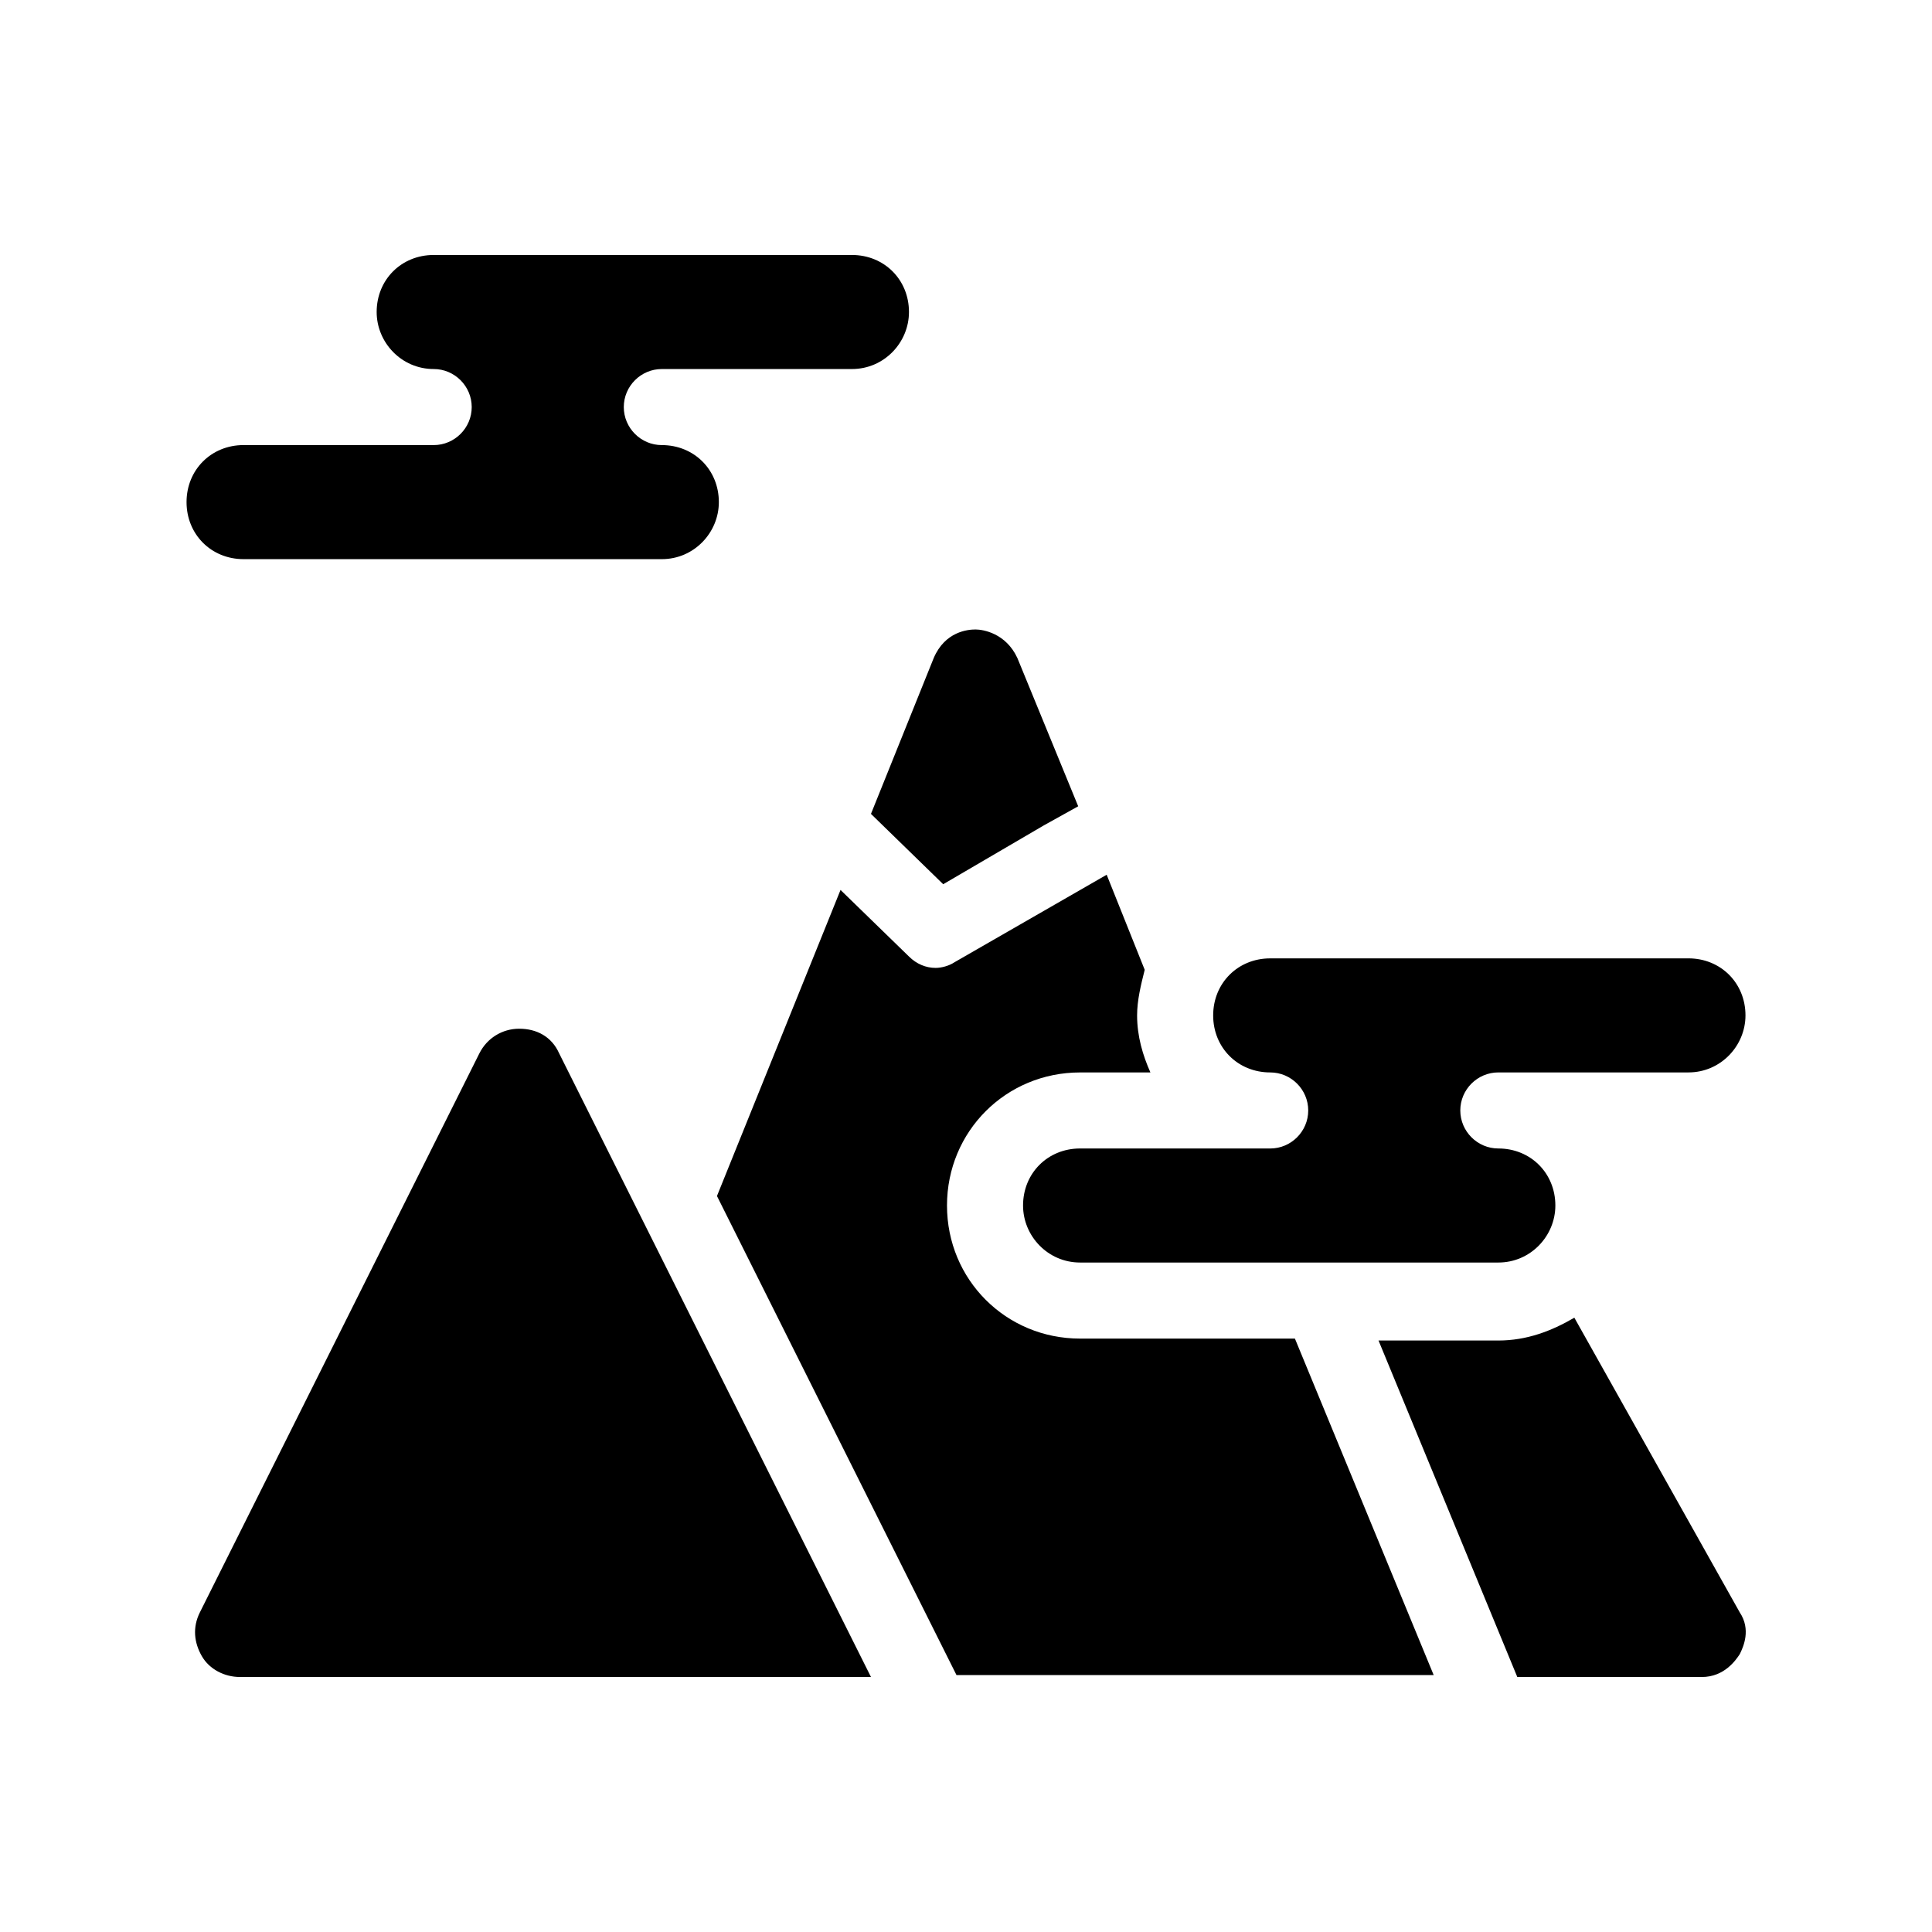
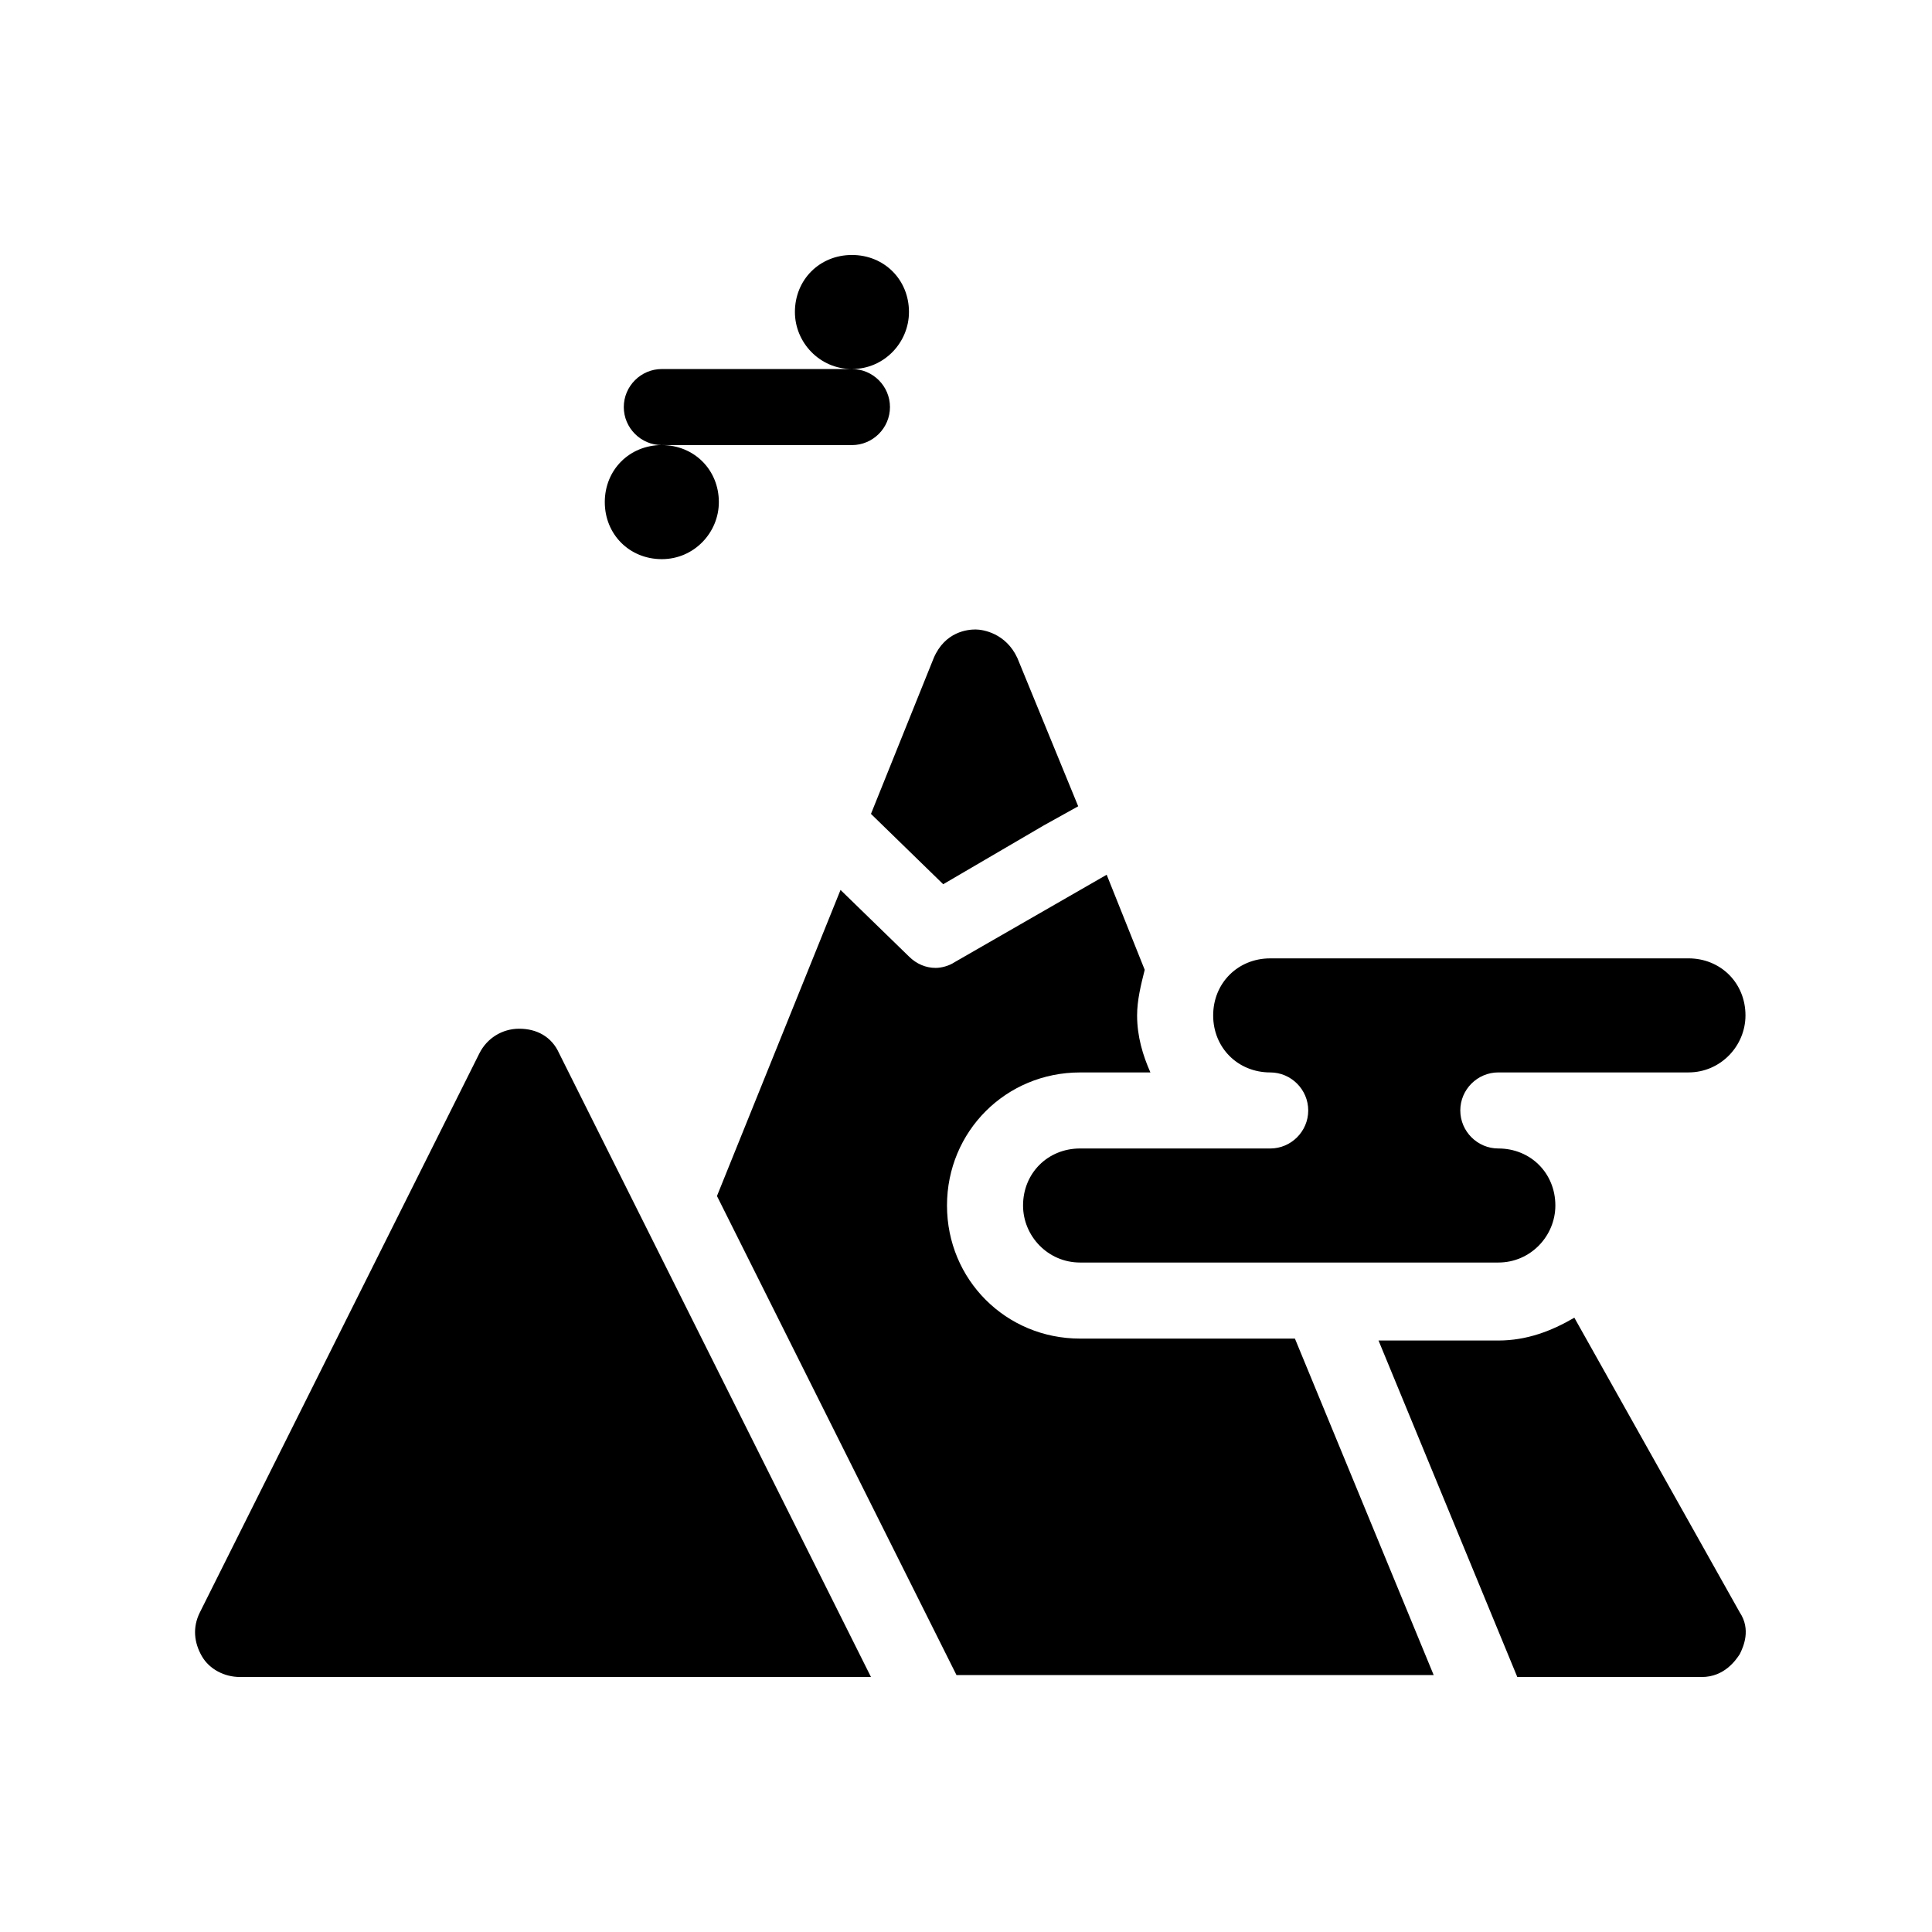
<svg xmlns="http://www.w3.org/2000/svg" fill="#000000" width="800px" height="800px" version="1.1" viewBox="144 144 512 512">
-   <path d="m605.05 582.38c-1.008 1.512-4.031 6.047-10.078 6.047l-48.871-0.004-36.777-89.176 31.742 0.004c7.559 0 14.105-2.519 20.152-6.047l43.832 78.09c3.019 4.535 1.004 9.07 0 11.086zm-396.5-290.2h110.84c8.566 0 15.113-7.055 15.113-15.113 0-8.566-6.551-15.113-15.113-15.113-5.543 0-10.078-4.535-10.078-10.078 0-5.543 4.535-10.078 10.078-10.078h50.383c8.566 0 15.113-7.055 15.113-15.113 0-8.566-6.551-15.113-15.113-15.113h-110.84c-8.566 0-15.113 6.551-15.113 15.113 0 8.062 6.551 15.113 15.113 15.113 5.543 0 10.078 4.535 10.078 10.078 0 5.543-4.535 10.078-10.078 10.078l-50.383-0.004c-8.566 0-15.113 6.551-15.113 15.113 0 8.566 6.547 15.117 15.113 15.117zm221.68 206.56c-19.648 0-35.266-15.617-35.266-35.266 0-19.648 15.617-35.266 35.266-35.266h18.641c-2.016-4.535-3.527-9.574-3.527-15.113 0-4.031 1.008-8.062 2.016-12.09l-10.078-25.191-40.305 23.176c-1.512 1.008-3.527 1.512-5.039 1.512-2.519 0-5.039-1.008-7.055-3.023l-18.133-17.637-32.746 81.113 63.48 126.96h126.46l-36.777-89.176zm-148.62-82.121c-4.535 0-8.566 2.519-10.578 6.551l-74.059 148.12c-2.016 4.031-1.512 8.062 0.504 11.586 2.016 3.527 6.047 5.543 10.078 5.543h167.26l-82.625-165.25c-2.016-4.531-6.047-6.547-10.582-6.547zm112.35-38.289 26.703-15.617 9.07-5.039-16.121-39.297c-3.023-6.551-9.07-7.559-11.082-7.559-2.016 0-8.062 0.504-11.082 7.559l-16.633 41.312zm86.656 49.875c5.543 0 10.078 4.535 10.078 10.078 0 5.543-4.535 10.078-10.078 10.078l-50.383-0.004c-8.566 0-15.113 6.551-15.113 15.113 0 8.062 6.551 15.113 15.113 15.113h110.84c8.566 0 15.113-7.055 15.113-15.113 0-8.566-6.551-15.113-15.113-15.113-5.543 0-10.078-4.535-10.078-10.078 0-5.543 4.535-10.078 10.078-10.078h50.383c8.566 0 15.113-7.055 15.113-15.113 0-8.566-6.551-15.113-15.113-15.113l-110.84 0.004c-8.566 0-15.113 6.551-15.113 15.113-0.004 8.566 6.547 15.113 15.113 15.113z" />
+   <path d="m605.05 582.38c-1.008 1.512-4.031 6.047-10.078 6.047l-48.871-0.004-36.777-89.176 31.742 0.004c7.559 0 14.105-2.519 20.152-6.047l43.832 78.09c3.019 4.535 1.004 9.07 0 11.086zm-396.5-290.2h110.84c8.566 0 15.113-7.055 15.113-15.113 0-8.566-6.551-15.113-15.113-15.113-5.543 0-10.078-4.535-10.078-10.078 0-5.543 4.535-10.078 10.078-10.078h50.383c8.566 0 15.113-7.055 15.113-15.113 0-8.566-6.551-15.113-15.113-15.113c-8.566 0-15.113 6.551-15.113 15.113 0 8.062 6.551 15.113 15.113 15.113 5.543 0 10.078 4.535 10.078 10.078 0 5.543-4.535 10.078-10.078 10.078l-50.383-0.004c-8.566 0-15.113 6.551-15.113 15.113 0 8.566 6.547 15.117 15.113 15.117zm221.68 206.56c-19.648 0-35.266-15.617-35.266-35.266 0-19.648 15.617-35.266 35.266-35.266h18.641c-2.016-4.535-3.527-9.574-3.527-15.113 0-4.031 1.008-8.062 2.016-12.09l-10.078-25.191-40.305 23.176c-1.512 1.008-3.527 1.512-5.039 1.512-2.519 0-5.039-1.008-7.055-3.023l-18.133-17.637-32.746 81.113 63.48 126.96h126.46l-36.777-89.176zm-148.62-82.121c-4.535 0-8.566 2.519-10.578 6.551l-74.059 148.12c-2.016 4.031-1.512 8.062 0.504 11.586 2.016 3.527 6.047 5.543 10.078 5.543h167.26l-82.625-165.25c-2.016-4.531-6.047-6.547-10.582-6.547zm112.35-38.289 26.703-15.617 9.07-5.039-16.121-39.297c-3.023-6.551-9.07-7.559-11.082-7.559-2.016 0-8.062 0.504-11.082 7.559l-16.633 41.312zm86.656 49.875c5.543 0 10.078 4.535 10.078 10.078 0 5.543-4.535 10.078-10.078 10.078l-50.383-0.004c-8.566 0-15.113 6.551-15.113 15.113 0 8.062 6.551 15.113 15.113 15.113h110.84c8.566 0 15.113-7.055 15.113-15.113 0-8.566-6.551-15.113-15.113-15.113-5.543 0-10.078-4.535-10.078-10.078 0-5.543 4.535-10.078 10.078-10.078h50.383c8.566 0 15.113-7.055 15.113-15.113 0-8.566-6.551-15.113-15.113-15.113l-110.84 0.004c-8.566 0-15.113 6.551-15.113 15.113-0.004 8.566 6.547 15.113 15.113 15.113z" />
</svg>